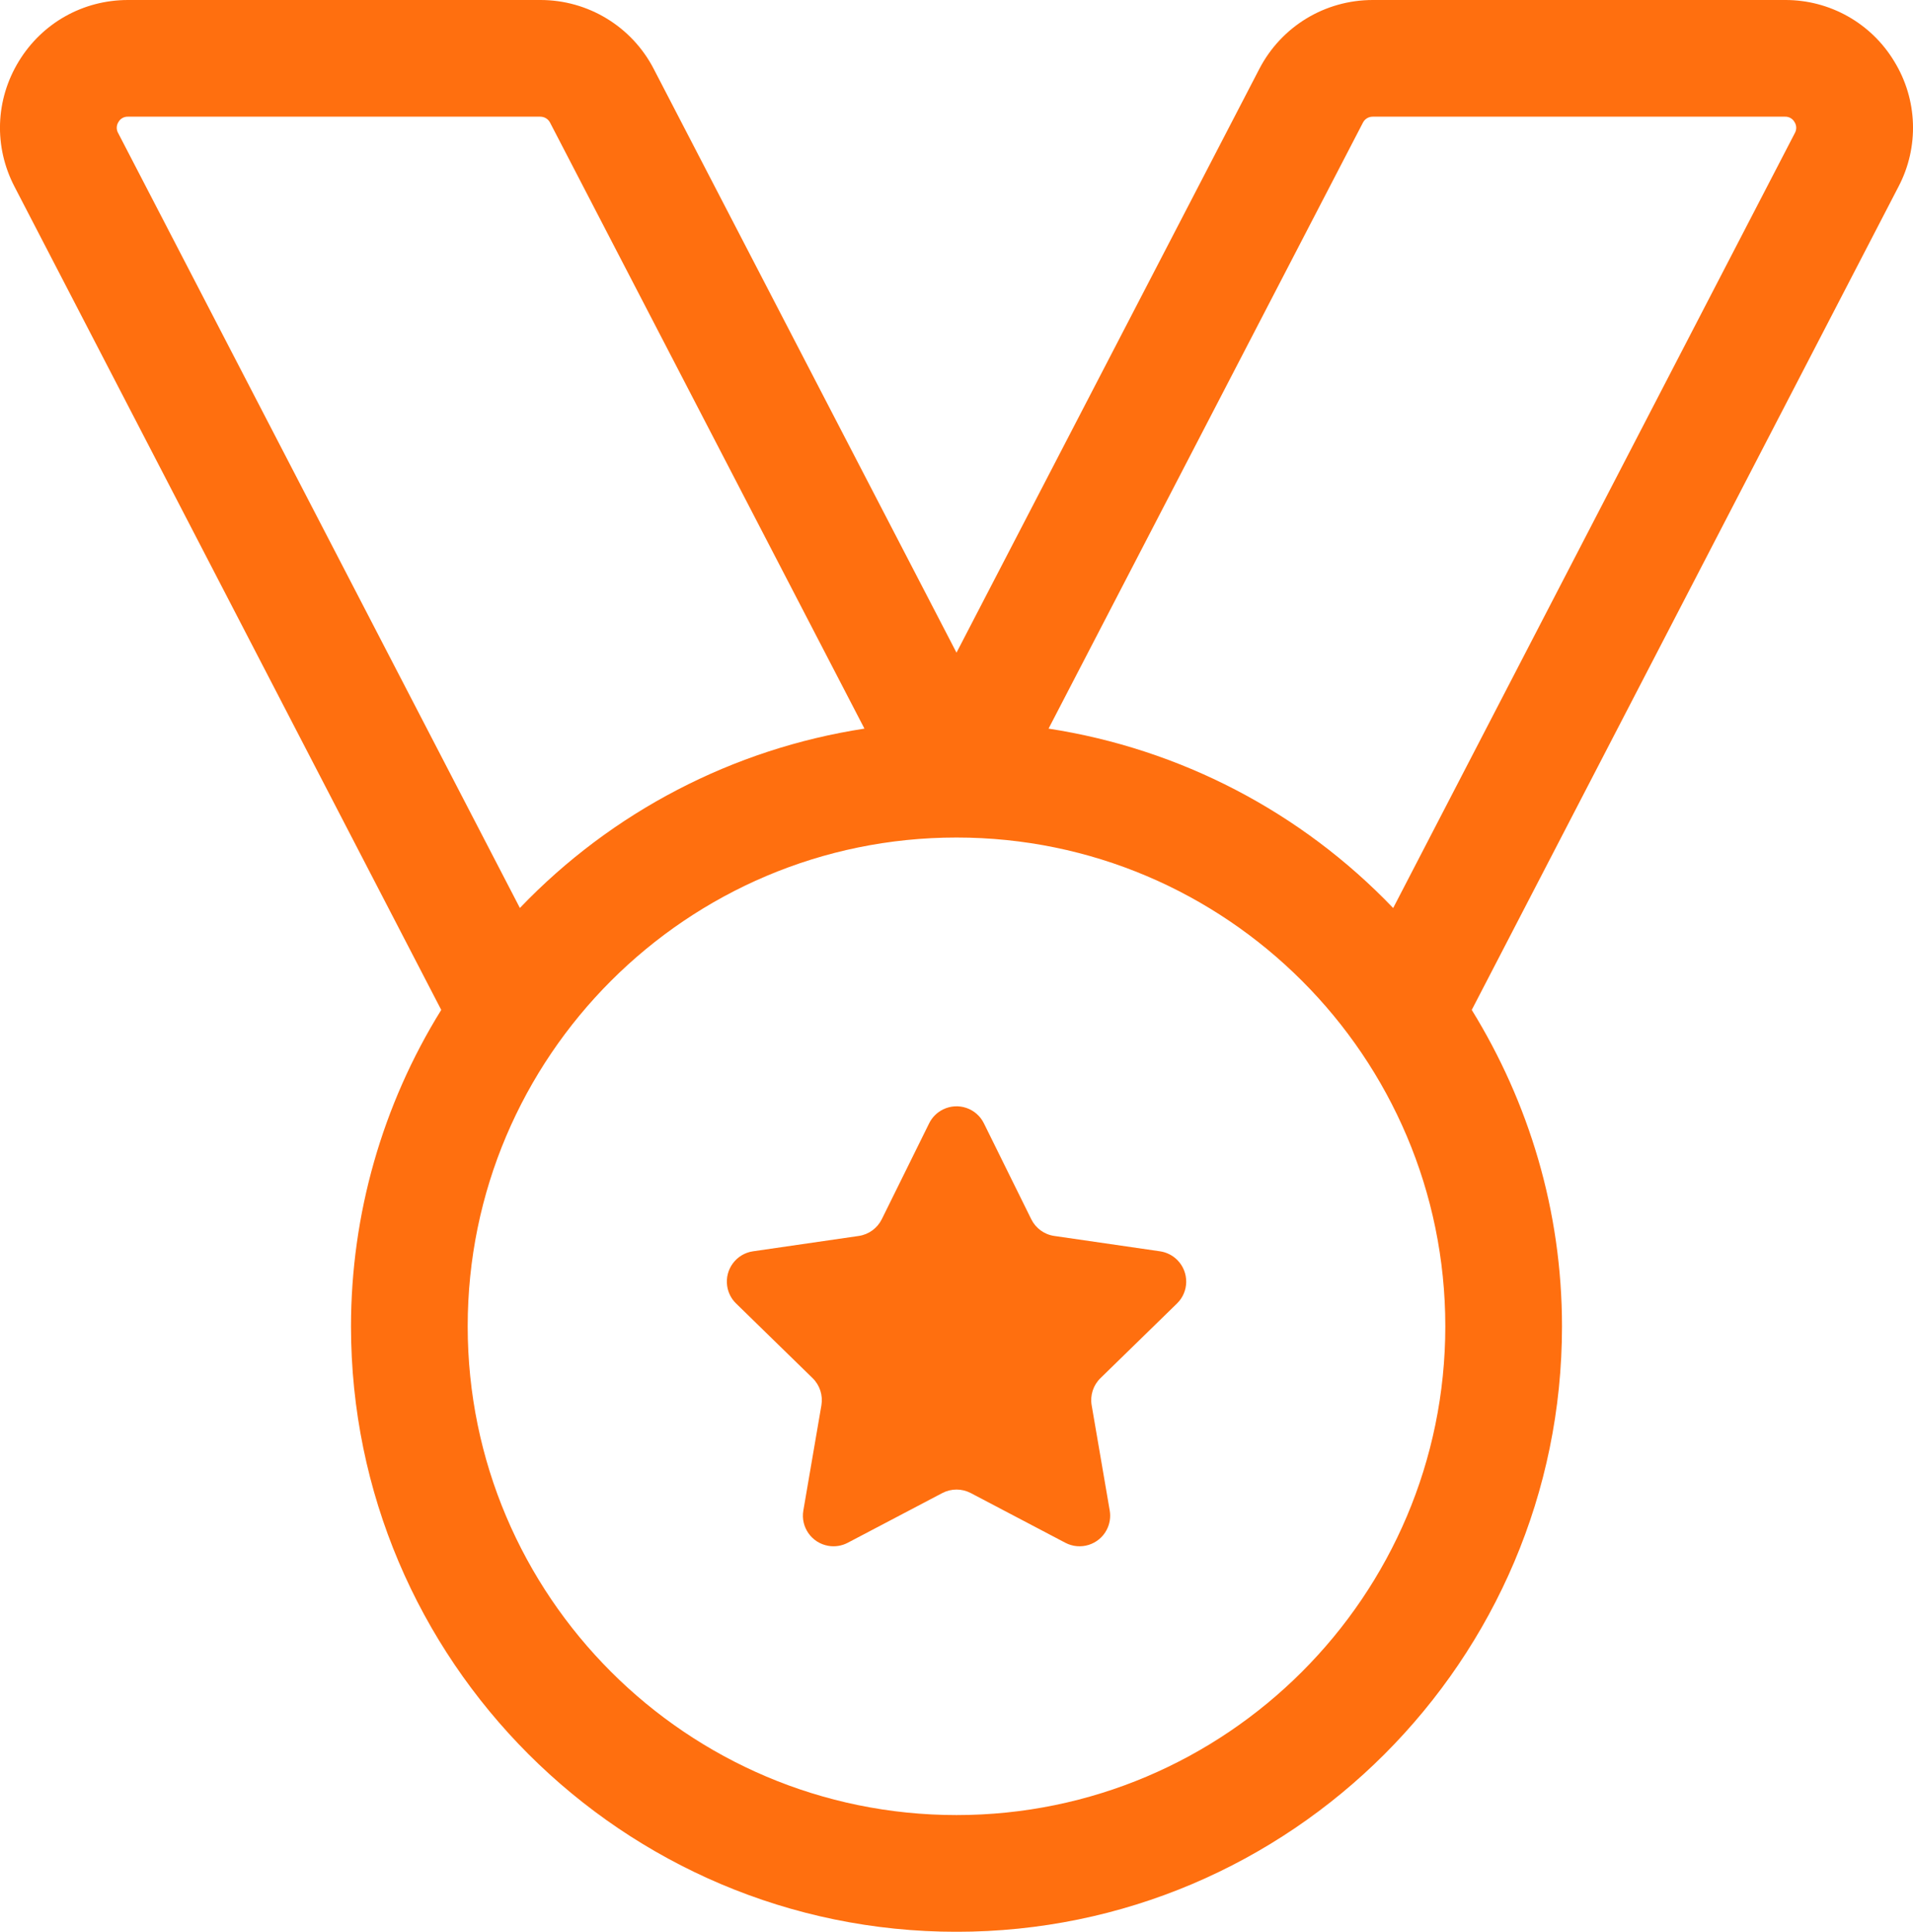
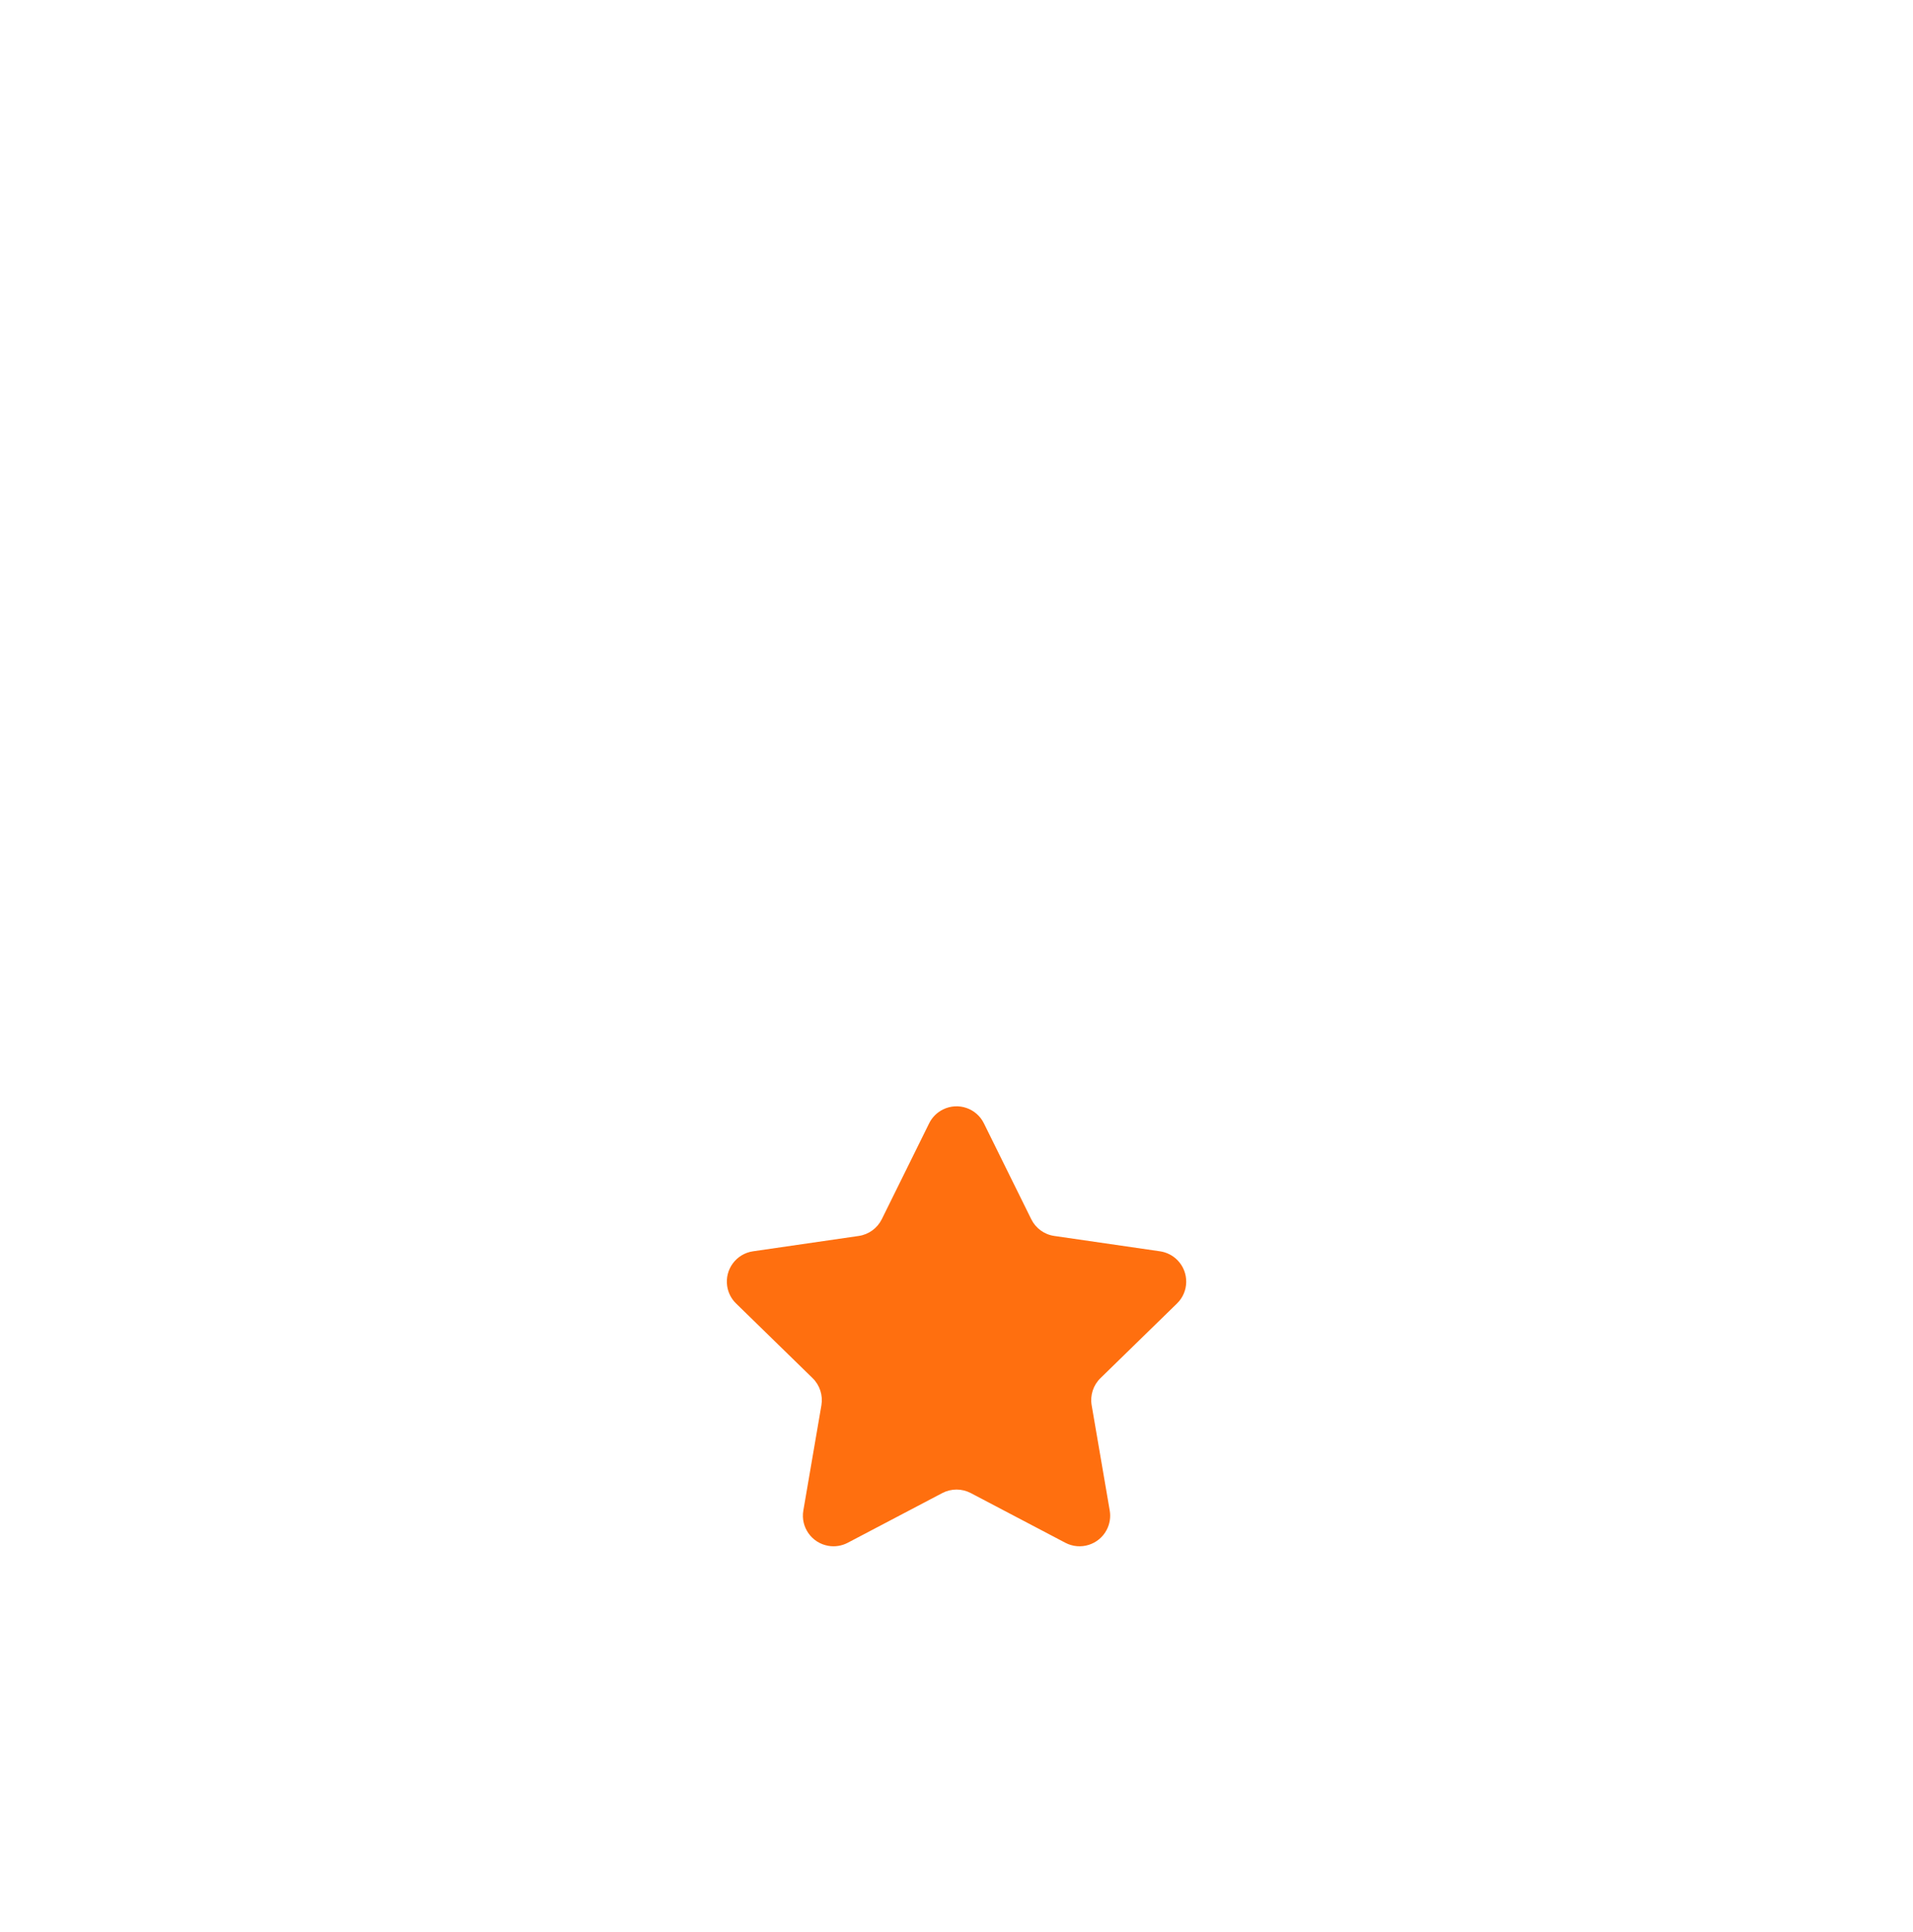
<svg xmlns="http://www.w3.org/2000/svg" id="katman_2" data-name="katman 2" viewBox="0 0 472.14 476.8">
  <defs>
    <style> .cls-1 { fill: #ff6f0f; } </style>
  </defs>
  <g id="katman_1" data-name="katman 1">
    <g>
      <path class="cls-1" d="M286.3,308.85l-26.1-3.79c-2.46-.35-4.58-1.9-5.68-4.13l-11.68-23.65c-1.83-3.74-6.34-5.28-10.08-3.45-1.5.74-2.72,1.95-3.45,3.45l-11.68,23.65c-1.1,2.22-3.22,3.77-5.68,4.13l-26.1,3.79c-4.13.6-6.98,4.44-6.38,8.57.24,1.64,1.01,3.16,2.2,4.31l18.88,18.42c1.78,1.74,2.59,4.24,2.18,6.69l-4.46,26c-.7,4.11,2.07,8.01,6.18,8.71,1.63.28,3.32.01,4.78-.76l23.34-12.27c2.2-1.15,4.82-1.15,7.02,0l23.34,12.27c3.69,1.94,8.26.52,10.2-3.17.77-1.47,1.04-3.15.76-4.78l-4.46-26c-.42-2.45.39-4.95,2.18-6.69l18.88-18.42c2.99-2.91,3.04-7.69.13-10.68-1.16-1.19-2.68-1.96-4.32-2.2Z" />
-       <path class="cls-1" d="M467.51,15.15C461.82,5.71,451.59-.04,440.57,0h-101.76c-11.82,0-22.56,6.53-28,17.01l-74.74,144.08L161.35,17.02C155.95,6.55,145.14-.02,133.35,0H31.59C20.49,0,10.41,5.66,4.63,15.15s-6.18,21.04-1.06,30.9l105.33,203.22c-14.55,23.45-22.26,50.5-22.27,78.1,0,82.4,67.04,149.44,149.44,149.44s149.44-67.04,149.44-149.44c0-28.64-8.24-55.34-22.27-78.1l105.33-203.22c5.12-9.76,4.72-21.5-1.06-30.9h0ZM29.14,32.8c-.47-.84-.43-1.88.1-2.69.47-.84,1.37-1.34,2.34-1.31h101.76c1.03,0,1.97.57,2.43,1.49l77.58,149.55c-32.45,4.98-62.35,20.55-85.04,44.27L29.14,32.8ZM236.07,448c-66.53,0-120.64-54.11-120.64-120.64s54.11-120.64,120.64-120.64,120.64,54.11,120.64,120.64-54.11,120.64-120.64,120.64ZM343.83,224.11c-22.7-23.72-52.59-39.28-85.04-44.27L336.38,30.27c.46-.91,1.4-1.48,2.42-1.47h101.76c.97-.03,1.87.48,2.34,1.33.52.8.56,1.83.1,2.67l-99.15,191.31Z" />
    </g>
  </g>
</svg>